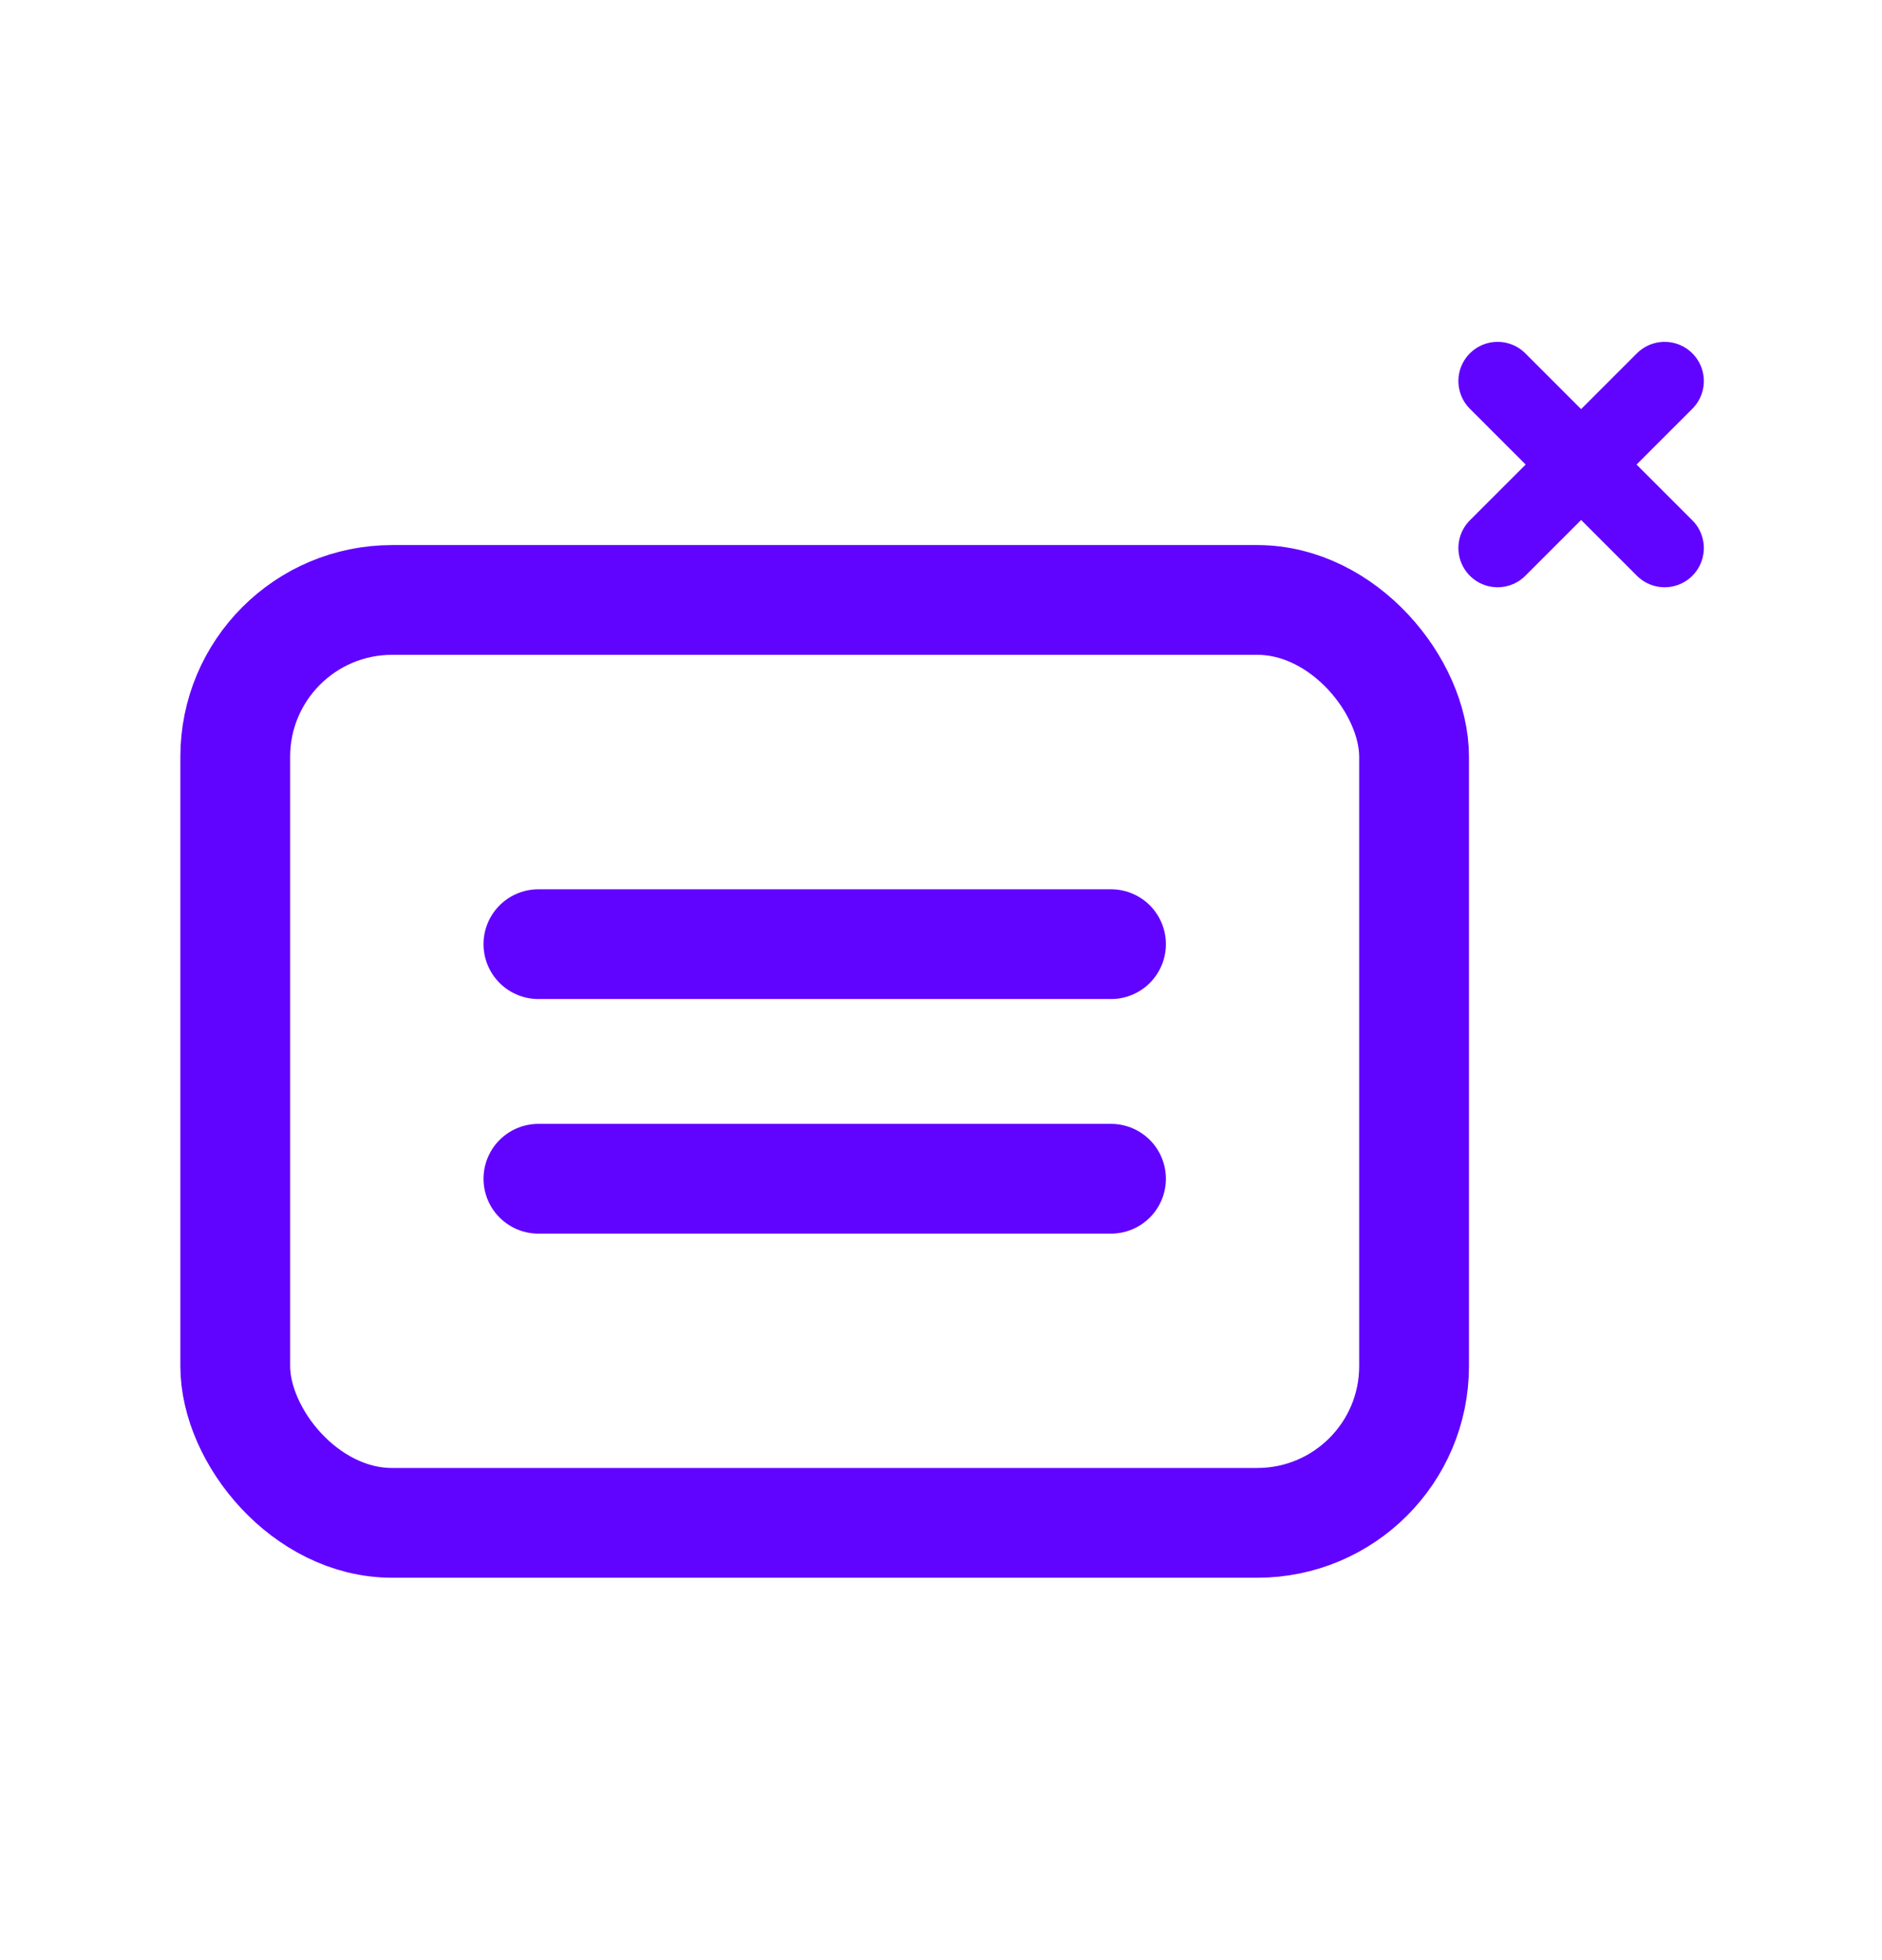
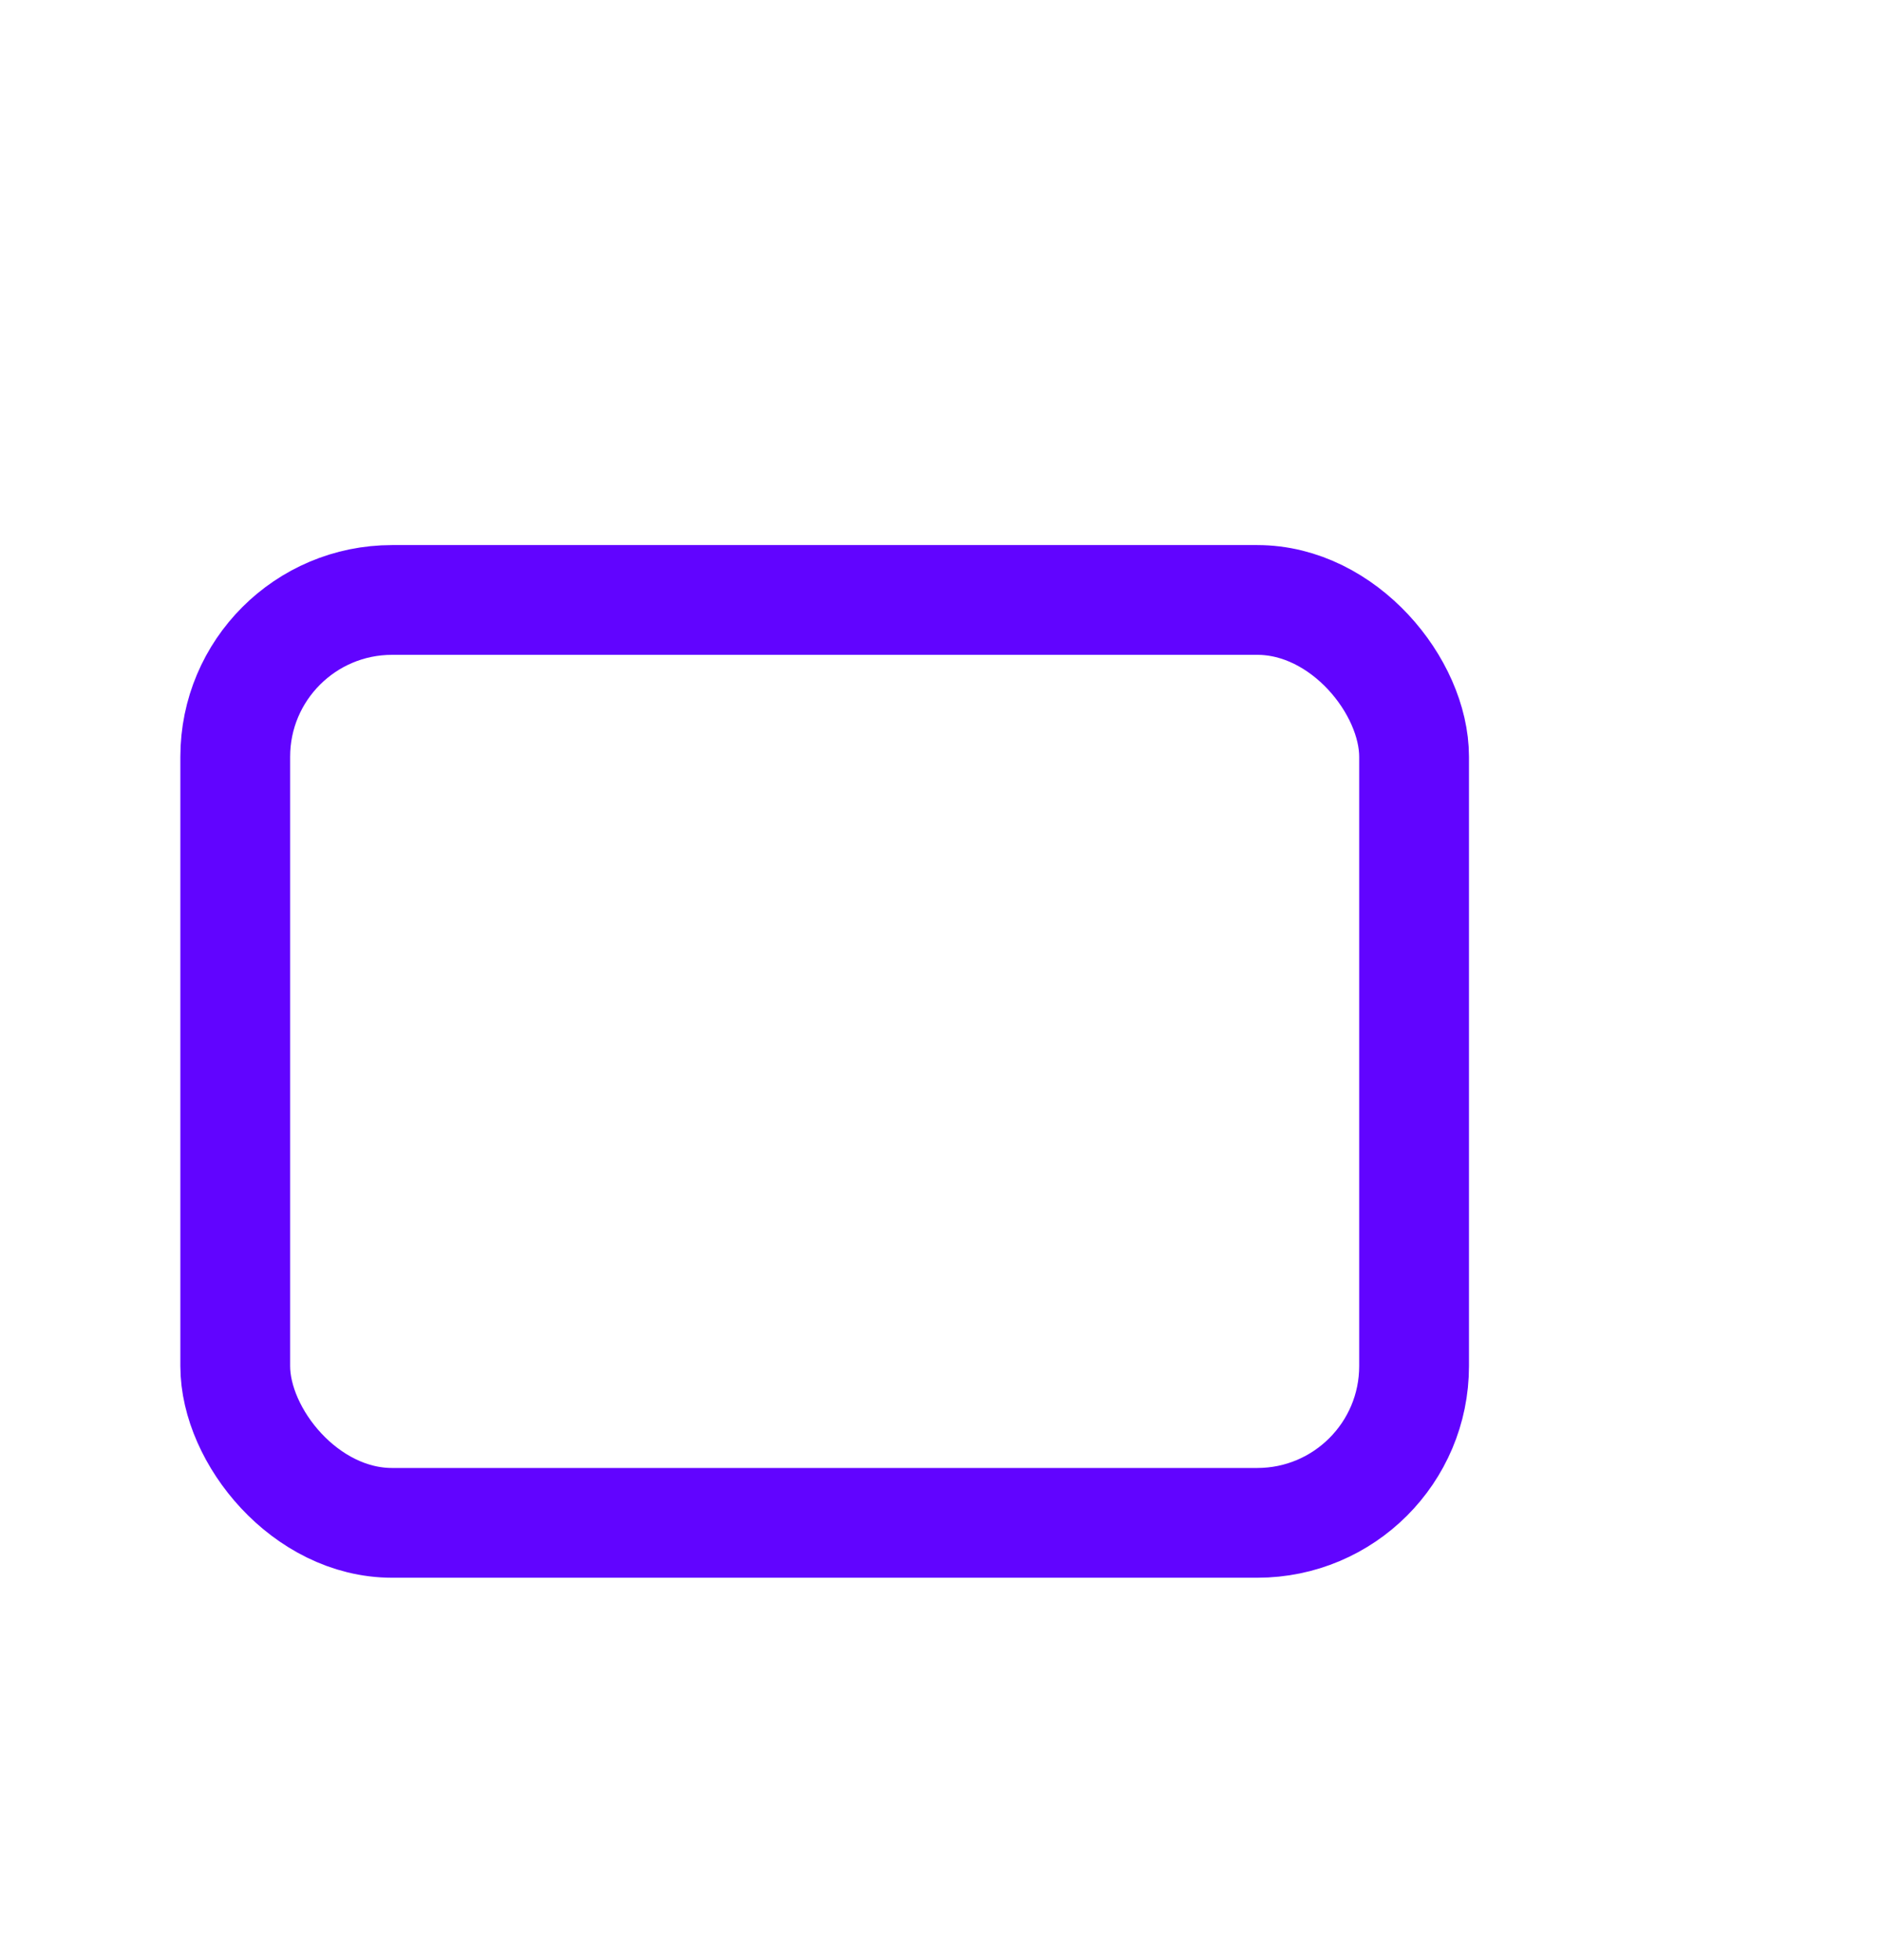
<svg xmlns="http://www.w3.org/2000/svg" width="24" height="25" viewBox="0 0 24 25" fill="none">
  <rect x="3" y="7.652" width="15.033" height="11.771" rx="2" stroke="#6104FF" stroke-width="1.4" stroke-linecap="round" stroke-linejoin="round" />
-   <path d="M6.866 12.042H14.168" stroke="#6104FF" stroke-width="1.4" stroke-linecap="round" stroke-linejoin="round" />
-   <path d="M6.866 15.034H14.168" stroke="#6104FF" stroke-width="1.4" stroke-linecap="round" stroke-linejoin="round" />
-   <path d="M19.098 4.86L20.163 5.925M20.163 5.925L21.228 6.99M20.163 5.925L19.098 6.99M20.163 5.925L21.228 4.86" stroke="#6104FF" stroke-linecap="round" stroke-linejoin="round" />
</svg>